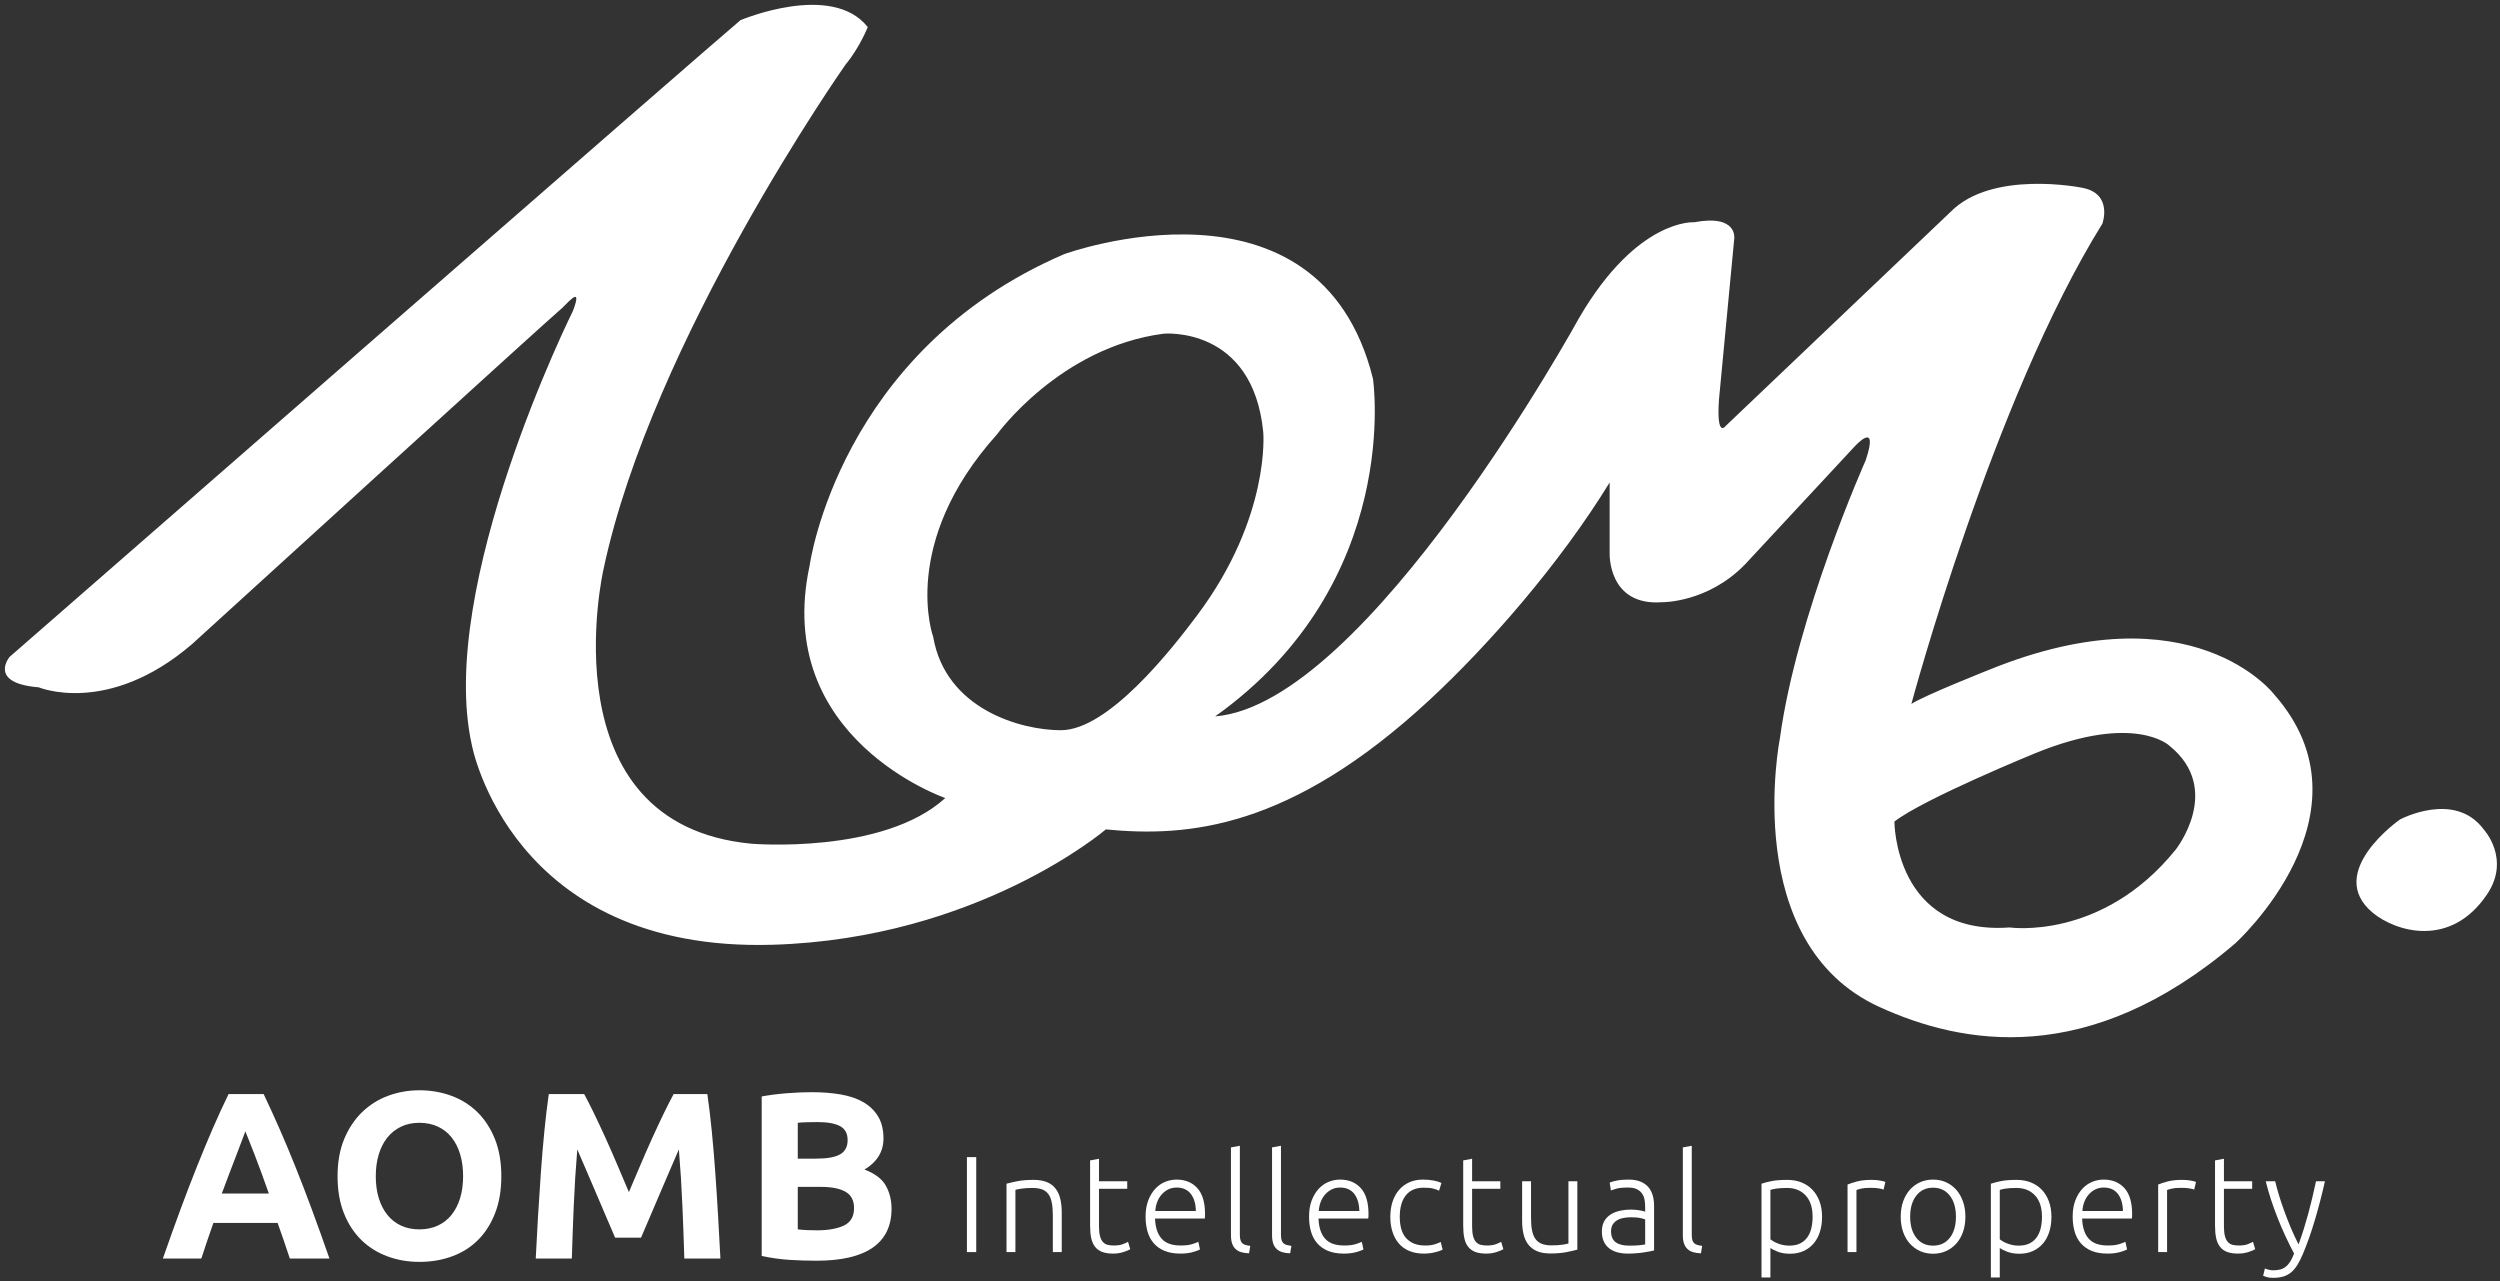
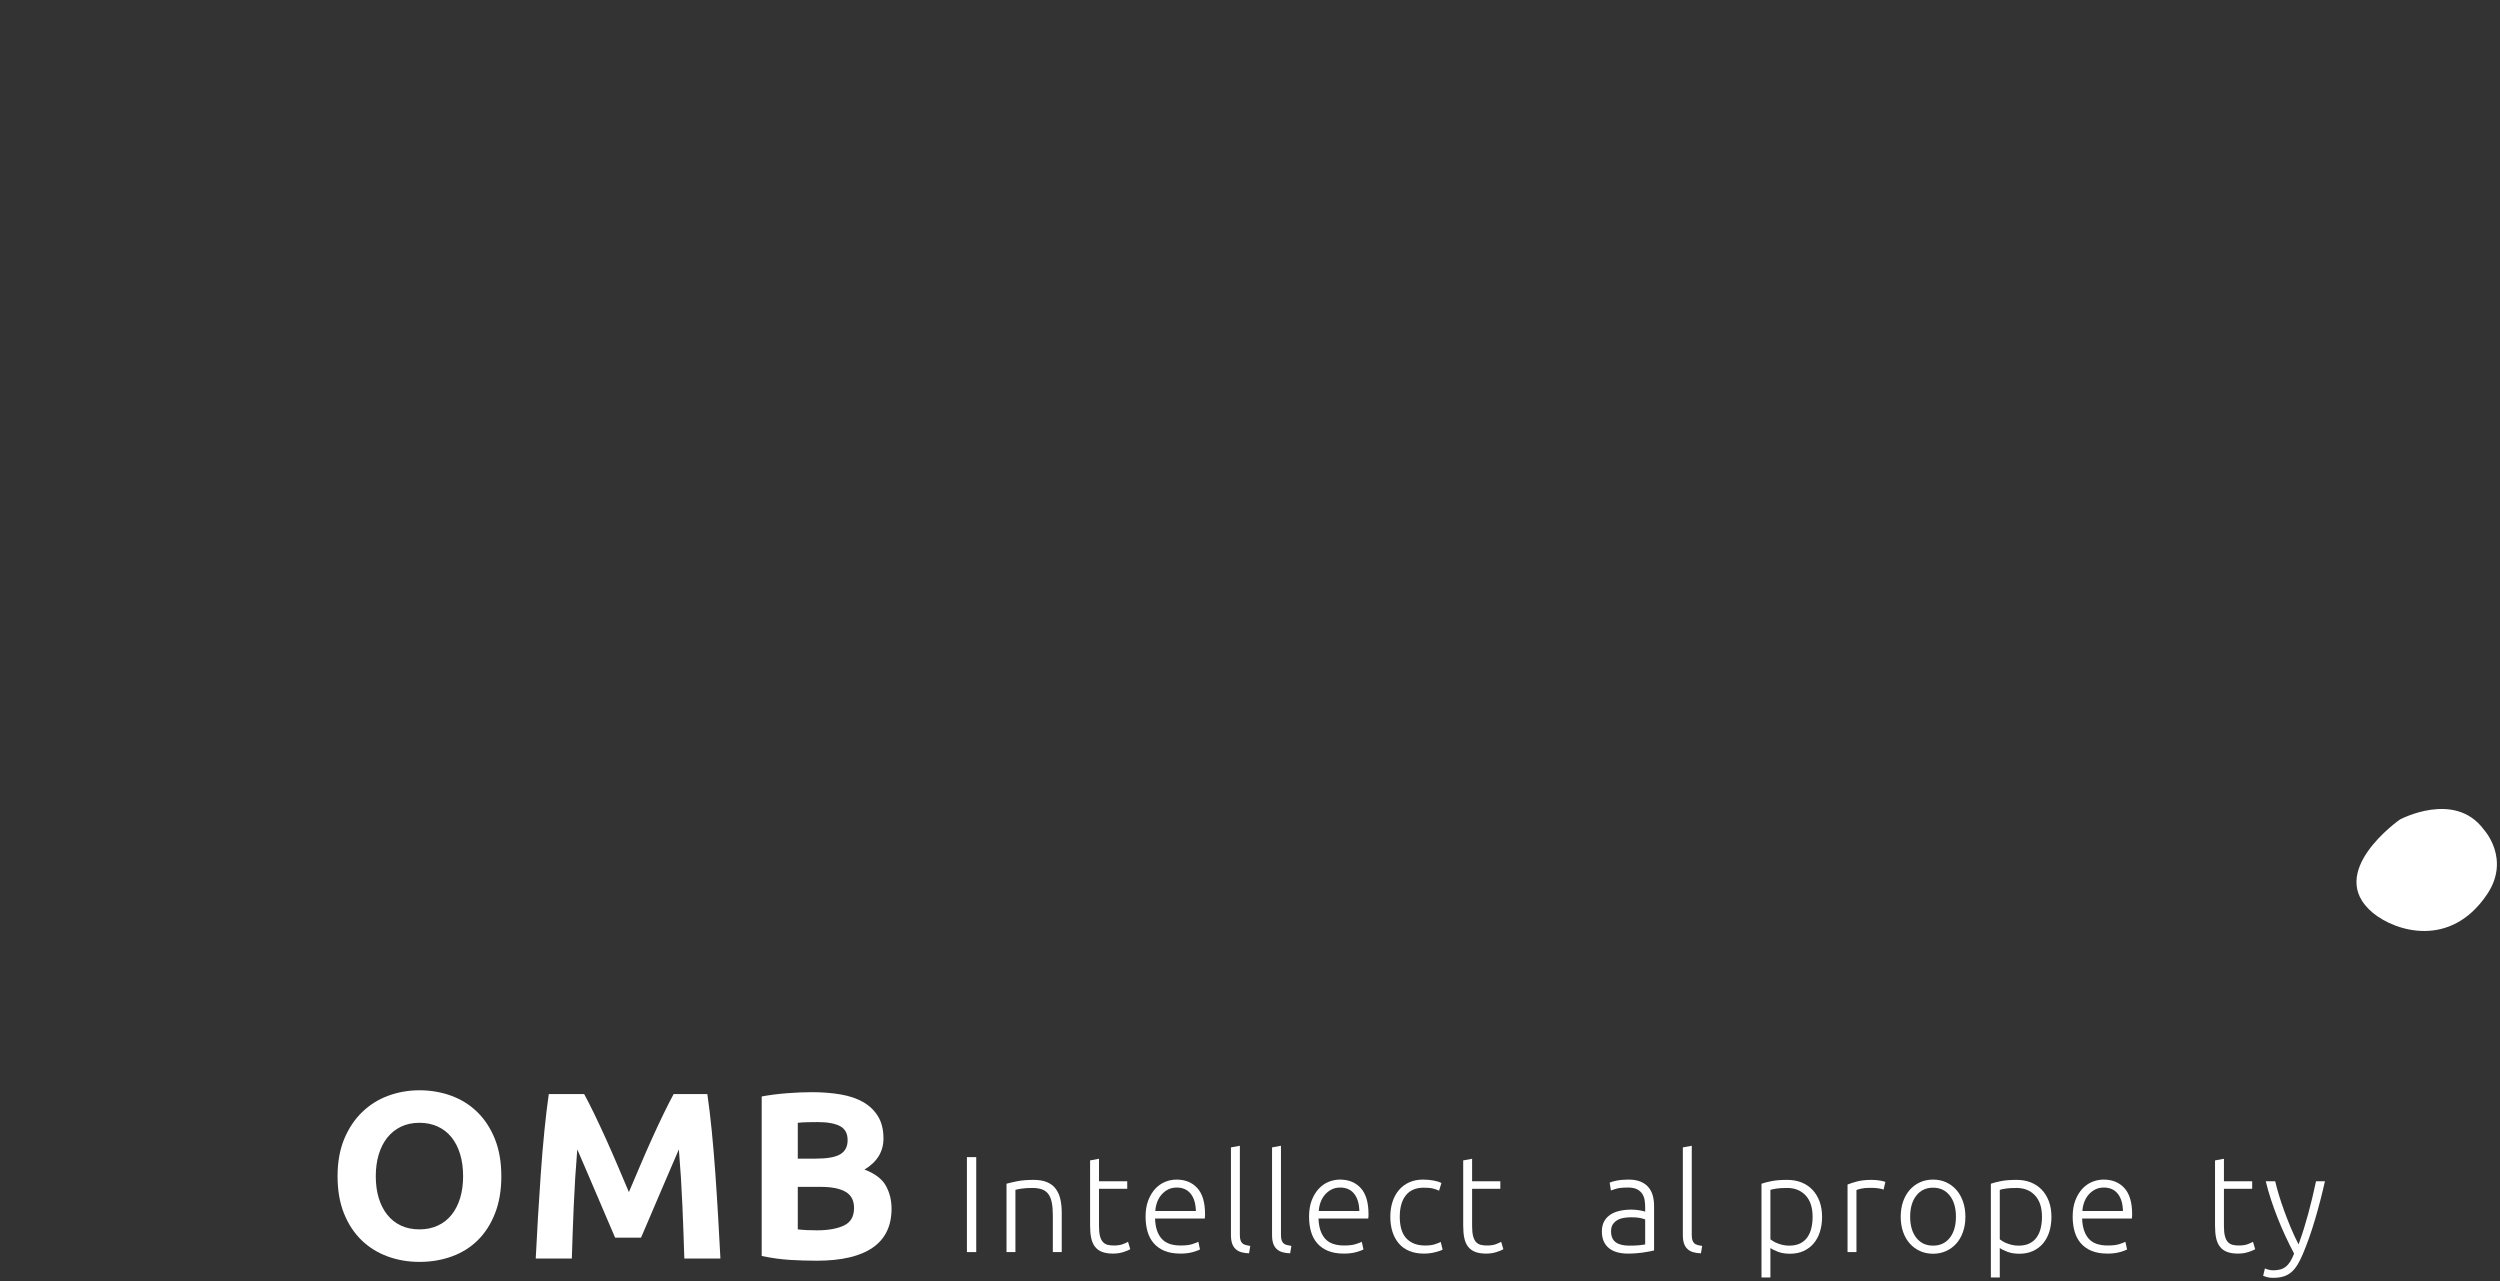
<svg xmlns="http://www.w3.org/2000/svg" width="160px" height="82px" viewBox="0 0 160 82" version="1.1">
  <rect x="0" y="0" width="160" height="82" fill="#333333" stroke="none" />
  <title>4-aomb copy</title>
  <g id="Page-1" stroke="none" stroke-width="1" fill="none" fill-rule="evenodd">
    <g id="D_003-Home-hover-box-inwestycja-Copy" transform="translate(-951, -389)" fill="#FFFFFF">
      <g id="4-aomb-copy" transform="translate(951, 389)">
        <polygon id="Fill-64" points="61.883 80.134 62.479 80.134 62.479 74.056 61.883 74.056" />
        <g id="Group-117">
          <path d="M64.417,75.757 C64.586,75.711 64.814,75.658 65.101,75.599 C65.388,75.541 65.738,75.512 66.153,75.512 C66.498,75.512 66.786,75.562 67.017,75.661 C67.248,75.76 67.432,75.902 67.569,76.086 C67.707,76.27 67.805,76.492 67.863,76.748 C67.922,77.006 67.951,77.289 67.951,77.599 L67.951,80.134 L67.381,80.134 L67.381,77.784 C67.381,77.462 67.359,77.19 67.315,76.968 C67.272,76.745 67.199,76.565 67.096,76.424 C66.994,76.284 66.859,76.183 66.693,76.121 C66.525,76.06 66.317,76.029 66.066,76.029 C65.797,76.029 65.564,76.044 65.369,76.073 C65.172,76.102 65.046,76.129 64.987,76.152 L64.987,80.134 L64.417,80.134 L64.417,75.757 Z" id="Fill-65" />
          <path d="M70.336,75.599 L72.143,75.599 L72.143,76.082 L70.336,76.082 L70.336,78.493 C70.336,78.751 70.358,78.959 70.402,79.12 C70.446,79.281 70.509,79.406 70.591,79.493 C70.673,79.58 70.772,79.639 70.889,79.669 C71.006,79.698 71.135,79.712 71.275,79.712 C71.514,79.712 71.707,79.685 71.853,79.63 C71.999,79.574 72.114,79.523 72.195,79.476 L72.336,79.949 C72.254,80.002 72.111,80.062 71.906,80.129 C71.701,80.196 71.479,80.23 71.24,80.23 C70.959,80.23 70.723,80.193 70.533,80.121 C70.344,80.048 70.192,79.936 70.077,79.787 C69.964,79.638 69.883,79.453 69.836,79.23 C69.789,79.008 69.766,78.745 69.766,78.441 L69.766,74.266 L70.336,74.161 L70.336,75.599 Z" id="Fill-67" />
          <path d="M76.536,77.503 C76.524,77.029 76.414,76.661 76.203,76.398 C75.993,76.135 75.694,76.003 75.308,76.003 C75.103,76.003 74.921,76.044 74.76,76.126 C74.6,76.208 74.459,76.317 74.34,76.455 C74.219,76.592 74.126,76.752 74.059,76.933 C73.991,77.114 73.952,77.304 73.94,77.503 L76.536,77.503 Z M73.317,77.863 C73.317,77.465 73.375,77.118 73.489,76.823 C73.603,76.528 73.752,76.281 73.936,76.082 C74.12,75.883 74.33,75.736 74.568,75.639 C74.804,75.543 75.049,75.494 75.3,75.494 C75.855,75.494 76.298,75.675 76.628,76.038 C76.959,76.401 77.123,76.959 77.123,77.714 C77.123,77.76 77.123,77.807 77.119,77.854 C77.117,77.9 77.112,77.944 77.106,77.985 L73.923,77.985 C73.94,78.54 74.078,78.967 74.335,79.265 C74.592,79.563 75.001,79.712 75.563,79.712 C75.873,79.712 76.118,79.683 76.299,79.625 C76.48,79.567 76.612,79.517 76.695,79.476 L76.799,79.967 C76.717,80.013 76.563,80.069 76.339,80.134 C76.114,80.198 75.849,80.23 75.545,80.23 C75.148,80.23 74.809,80.171 74.528,80.055 C74.247,79.937 74.016,79.774 73.835,79.563 C73.655,79.353 73.522,79.103 73.44,78.813 C73.358,78.524 73.317,78.208 73.317,77.863 L73.317,77.863 Z" id="Fill-69" />
          <path d="M79.939,80.212 C79.746,80.206 79.578,80.181 79.434,80.138 C79.291,80.094 79.172,80.027 79.075,79.936 C78.979,79.846 78.905,79.729 78.856,79.585 C78.806,79.442 78.781,79.263 78.781,79.046 L78.781,73.434 L79.351,73.329 L79.351,79.028 C79.351,79.169 79.364,79.281 79.391,79.366 C79.417,79.451 79.456,79.518 79.509,79.568 C79.561,79.618 79.63,79.654 79.715,79.677 C79.8,79.701 79.901,79.721 80.018,79.739 L79.939,80.212 Z" id="Fill-71" />
          <path d="M82.569,80.212 C82.377,80.206 82.208,80.181 82.065,80.138 C81.921,80.094 81.802,80.027 81.706,79.936 C81.609,79.846 81.536,79.729 81.486,79.585 C81.436,79.442 81.411,79.263 81.411,79.046 L81.411,73.434 L81.982,73.329 L81.982,79.028 C81.982,79.169 81.995,79.281 82.021,79.366 C82.048,79.451 82.087,79.518 82.139,79.568 C82.192,79.618 82.26,79.654 82.345,79.677 C82.431,79.701 82.532,79.721 82.649,79.739 L82.569,80.212 Z" id="Fill-73" />
          <path d="M86.998,77.503 C86.986,77.029 86.875,76.661 86.665,76.398 C86.454,76.135 86.156,76.003 85.77,76.003 C85.565,76.003 85.383,76.044 85.222,76.126 C85.061,76.208 84.921,76.317 84.801,76.455 C84.681,76.592 84.588,76.752 84.52,76.933 C84.453,77.114 84.414,77.304 84.402,77.503 L86.998,77.503 Z M83.78,77.863 C83.78,77.465 83.837,77.118 83.95,76.823 C84.065,76.528 84.214,76.281 84.398,76.082 C84.582,75.883 84.792,75.736 85.029,75.639 C85.266,75.543 85.51,75.494 85.761,75.494 C86.317,75.494 86.76,75.675 87.09,76.038 C87.42,76.401 87.585,76.959 87.585,77.714 C87.585,77.76 87.584,77.807 87.581,77.854 C87.578,77.9 87.574,77.944 87.568,77.985 L84.385,77.985 C84.402,78.54 84.54,78.967 84.797,79.265 C85.054,79.563 85.463,79.712 86.024,79.712 C86.335,79.712 86.58,79.683 86.761,79.625 C86.942,79.567 87.074,79.517 87.156,79.476 L87.261,79.967 C87.179,80.013 87.026,80.069 86.801,80.134 C86.575,80.198 86.311,80.23 86.007,80.23 C85.609,80.23 85.27,80.171 84.989,80.055 C84.709,79.937 84.478,79.774 84.296,79.563 C84.116,79.353 83.984,79.103 83.902,78.813 C83.82,78.524 83.78,78.208 83.78,77.863 L83.78,77.863 Z" id="Fill-75" />
          <path d="M91.128,80.23 C90.777,80.23 90.467,80.174 90.198,80.063 C89.93,79.952 89.706,79.793 89.528,79.586 C89.349,79.378 89.213,79.129 89.12,78.84 C89.026,78.551 88.98,78.23 88.98,77.88 C88.98,77.523 89.028,77.198 89.124,76.906 C89.22,76.614 89.359,76.363 89.541,76.152 C89.722,75.942 89.942,75.779 90.198,75.666 C90.456,75.551 90.745,75.494 91.066,75.494 C91.312,75.494 91.541,75.515 91.755,75.555 C91.968,75.597 92.134,75.649 92.25,75.714 L92.101,76.205 C91.984,76.147 91.853,76.1 91.707,76.065 C91.561,76.029 91.365,76.012 91.119,76.012 C90.617,76.012 90.235,76.174 89.975,76.499 C89.715,76.823 89.585,77.283 89.585,77.88 C89.585,78.148 89.614,78.396 89.672,78.621 C89.731,78.845 89.826,79.039 89.957,79.199 C90.089,79.36 90.258,79.486 90.466,79.577 C90.673,79.668 90.926,79.713 91.224,79.713 C91.47,79.713 91.676,79.685 91.843,79.629 C92.01,79.574 92.131,79.526 92.207,79.484 L92.329,79.975 C92.224,80.034 92.059,80.092 91.834,80.146 C91.609,80.202 91.374,80.23 91.128,80.23" id="Fill-77" />
          <path d="M94.215,75.599 L96.022,75.599 L96.022,76.082 L94.215,76.082 L94.215,78.493 C94.215,78.751 94.237,78.959 94.281,79.12 C94.325,79.281 94.387,79.406 94.47,79.493 C94.552,79.58 94.651,79.639 94.768,79.669 C94.885,79.698 95.013,79.712 95.153,79.712 C95.393,79.712 95.586,79.685 95.732,79.63 C95.878,79.574 95.993,79.523 96.074,79.476 L96.215,79.949 C96.133,80.002 95.99,80.062 95.785,80.129 C95.58,80.196 95.358,80.23 95.118,80.23 C94.838,80.23 94.602,80.193 94.412,80.121 C94.223,80.048 94.071,79.936 93.956,79.787 C93.842,79.638 93.762,79.453 93.715,79.23 C93.668,79.008 93.645,78.745 93.645,78.441 L93.645,74.266 L94.215,74.161 L94.215,75.599 Z" id="Fill-79" />
-           <path d="M100.95,79.976 C100.78,80.022 100.552,80.075 100.265,80.134 C99.98,80.192 99.629,80.221 99.214,80.221 C98.874,80.221 98.591,80.171 98.363,80.072 C98.135,79.973 97.95,79.832 97.81,79.651 C97.67,79.47 97.569,79.251 97.508,78.993 C97.446,78.736 97.416,78.453 97.416,78.142 L97.416,75.599 L97.986,75.599 L97.986,77.959 C97.986,78.28 98.009,78.552 98.056,78.774 C98.103,78.996 98.179,79.176 98.284,79.314 C98.389,79.451 98.525,79.55 98.691,79.612 C98.858,79.673 99.061,79.704 99.301,79.704 C99.57,79.704 99.804,79.689 100.003,79.66 C100.201,79.631 100.327,79.604 100.38,79.581 L100.38,75.599 L100.95,75.599 L100.95,79.976 Z" id="Fill-81" />
          <path d="M104.282,79.721 C104.504,79.721 104.699,79.714 104.866,79.7 C105.032,79.685 105.174,79.665 105.291,79.642 L105.291,78.046 C105.226,78.017 105.124,77.987 104.984,77.954 C104.843,77.922 104.65,77.906 104.405,77.906 C104.265,77.906 104.118,77.916 103.967,77.937 C103.815,77.957 103.674,78.001 103.546,78.068 C103.417,78.136 103.312,78.227 103.23,78.344 C103.148,78.461 103.107,78.616 103.107,78.81 C103.107,78.979 103.135,79.122 103.191,79.239 C103.246,79.356 103.325,79.449 103.427,79.519 C103.529,79.589 103.652,79.641 103.796,79.673 C103.939,79.706 104.101,79.721 104.282,79.721 M104.229,75.494 C104.527,75.494 104.781,75.537 104.988,75.622 C105.195,75.707 105.364,75.823 105.492,75.972 C105.62,76.121 105.715,76.298 105.773,76.503 C105.831,76.708 105.861,76.93 105.861,77.169 L105.861,80.028 C105.802,80.046 105.717,80.065 105.607,80.085 C105.495,80.106 105.367,80.128 105.22,80.151 C105.074,80.175 104.912,80.193 104.734,80.207 C104.556,80.222 104.372,80.23 104.186,80.23 C103.946,80.23 103.725,80.204 103.523,80.151 C103.322,80.098 103.146,80.015 102.997,79.901 C102.848,79.787 102.731,79.641 102.647,79.462 C102.562,79.285 102.52,79.067 102.52,78.81 C102.52,78.563 102.567,78.353 102.66,78.178 C102.753,78.003 102.885,77.858 103.054,77.744 C103.224,77.63 103.425,77.546 103.66,77.494 C103.894,77.441 104.147,77.415 104.422,77.415 C104.504,77.415 104.591,77.419 104.681,77.428 C104.772,77.437 104.859,77.449 104.944,77.463 C105.029,77.478 105.102,77.493 105.164,77.507 C105.225,77.521 105.268,77.535 105.291,77.546 L105.291,77.266 C105.291,77.108 105.279,76.955 105.256,76.806 C105.232,76.657 105.181,76.522 105.102,76.402 C105.023,76.282 104.912,76.186 104.769,76.113 C104.626,76.04 104.437,76.003 104.203,76.003 C103.87,76.003 103.621,76.026 103.458,76.073 C103.294,76.12 103.174,76.158 103.098,76.188 L103.019,75.687 C103.119,75.641 103.272,75.596 103.48,75.556 C103.687,75.515 103.938,75.494 104.229,75.494" id="Fill-83" />
          <path d="M108.86,80.212 C108.667,80.206 108.499,80.181 108.356,80.138 C108.212,80.094 108.093,80.027 107.997,79.936 C107.9,79.846 107.827,79.729 107.777,79.585 C107.727,79.442 107.702,79.263 107.702,79.046 L107.702,73.434 L108.273,73.329 L108.273,79.028 C108.273,79.169 108.286,79.281 108.312,79.366 C108.339,79.451 108.378,79.518 108.43,79.568 C108.483,79.618 108.551,79.654 108.636,79.677 C108.721,79.701 108.823,79.721 108.939,79.739 L108.86,80.212 Z" id="Fill-85" />
          <path d="M113.306,79.318 C113.359,79.359 113.424,79.403 113.503,79.449 C113.582,79.497 113.674,79.54 113.78,79.58 C113.885,79.622 113.999,79.655 114.121,79.682 C114.244,79.708 114.373,79.721 114.507,79.721 C114.788,79.721 115.023,79.673 115.213,79.577 C115.403,79.48 115.557,79.349 115.673,79.182 C115.79,79.015 115.875,78.82 115.928,78.595 C115.981,78.369 116.007,78.131 116.007,77.88 C116.007,77.284 115.858,76.826 115.56,76.507 C115.262,76.188 114.867,76.029 114.376,76.029 C114.095,76.029 113.868,76.042 113.696,76.068 C113.523,76.095 113.393,76.123 113.306,76.152 L113.306,79.318 Z M113.306,81.756 L112.736,81.756 L112.736,75.758 C112.905,75.699 113.121,75.643 113.385,75.59 C113.648,75.538 113.982,75.512 114.385,75.512 C114.718,75.512 115.02,75.566 115.292,75.674 C115.564,75.783 115.798,75.938 115.994,76.143 C116.189,76.348 116.341,76.597 116.45,76.888 C116.558,77.181 116.613,77.511 116.613,77.88 C116.613,78.225 116.566,78.542 116.476,78.831 C116.386,79.12 116.253,79.369 116.077,79.577 C115.902,79.784 115.687,79.946 115.433,80.063 C115.178,80.18 114.888,80.239 114.56,80.239 C114.262,80.239 114.003,80.196 113.784,80.112 C113.565,80.027 113.405,79.946 113.306,79.87 L113.306,81.756 Z" id="Fill-87" />
          <path d="M119.786,75.512 C119.973,75.512 120.151,75.526 120.318,75.556 C120.484,75.585 120.599,75.614 120.664,75.644 L120.549,76.135 C120.503,76.111 120.408,76.086 120.265,76.06 C120.121,76.033 119.933,76.021 119.699,76.021 C119.453,76.021 119.256,76.038 119.107,76.073 C118.958,76.108 118.86,76.138 118.813,76.161 L118.813,80.134 L118.243,80.134 L118.243,75.81 C118.389,75.746 118.591,75.68 118.849,75.613 C119.105,75.546 119.419,75.512 119.786,75.512" id="Fill-89" />
          <path d="M125.18,77.871 C125.18,77.304 125.048,76.852 124.785,76.516 C124.522,76.18 124.166,76.012 123.715,76.012 C123.265,76.012 122.908,76.18 122.646,76.516 C122.382,76.852 122.25,77.304 122.25,77.871 C122.25,78.438 122.382,78.888 122.646,79.222 C122.908,79.555 123.265,79.721 123.715,79.721 C124.166,79.721 124.522,79.555 124.785,79.222 C125.048,78.888 125.18,78.438 125.18,77.871 M125.785,77.871 C125.785,78.228 125.734,78.552 125.631,78.844 C125.529,79.137 125.386,79.385 125.202,79.589 C125.017,79.794 124.799,79.954 124.548,80.068 C124.297,80.181 124.019,80.239 123.715,80.239 C123.411,80.239 123.133,80.181 122.882,80.068 C122.631,79.954 122.413,79.794 122.229,79.589 C122.045,79.385 121.901,79.137 121.799,78.844 C121.697,78.552 121.646,78.228 121.646,77.871 C121.646,77.514 121.697,77.19 121.799,76.897 C121.901,76.606 122.045,76.355 122.229,76.147 C122.413,75.94 122.631,75.78 122.882,75.665 C123.133,75.552 123.411,75.494 123.715,75.494 C124.019,75.494 124.297,75.552 124.548,75.665 C124.799,75.78 125.017,75.94 125.202,76.147 C125.386,76.355 125.529,76.606 125.631,76.897 C125.734,77.19 125.785,77.514 125.785,77.871" id="Fill-91" />
          <path d="M127.986,79.318 C128.039,79.359 128.104,79.403 128.183,79.449 C128.262,79.497 128.354,79.54 128.46,79.58 C128.565,79.622 128.679,79.655 128.801,79.682 C128.924,79.708 129.052,79.721 129.187,79.721 C129.468,79.721 129.703,79.673 129.893,79.577 C130.083,79.48 130.237,79.349 130.353,79.182 C130.47,79.015 130.555,78.82 130.608,78.595 C130.661,78.369 130.687,78.131 130.687,77.88 C130.687,77.284 130.538,76.826 130.24,76.507 C129.942,76.188 129.547,76.029 129.055,76.029 C128.775,76.029 128.548,76.042 128.376,76.068 C128.203,76.095 128.073,76.123 127.986,76.152 L127.986,79.318 Z M127.986,81.756 L127.416,81.756 L127.416,75.758 C127.585,75.699 127.801,75.643 128.065,75.59 C128.328,75.538 128.661,75.512 129.064,75.512 C129.397,75.512 129.7,75.566 129.972,75.674 C130.244,75.783 130.478,75.938 130.674,76.143 C130.869,76.348 131.021,76.597 131.13,76.888 C131.238,77.181 131.292,77.511 131.292,77.88 C131.292,78.225 131.246,78.542 131.156,78.831 C131.065,79.12 130.932,79.369 130.757,79.577 C130.582,79.784 130.367,79.946 130.113,80.063 C129.858,80.18 129.568,80.239 129.24,80.239 C128.942,80.239 128.683,80.196 128.464,80.112 C128.245,80.027 128.085,79.946 127.986,79.87 L127.986,81.756 Z" id="Fill-93" />
          <path d="M135.869,77.503 C135.857,77.029 135.747,76.661 135.536,76.398 C135.326,76.135 135.028,76.003 134.642,76.003 C134.437,76.003 134.255,76.044 134.094,76.126 C133.933,76.208 133.792,76.317 133.673,76.455 C133.553,76.592 133.459,76.752 133.392,76.933 C133.325,77.114 133.286,77.304 133.274,77.503 L135.869,77.503 Z M132.651,77.863 C132.651,77.465 132.708,77.118 132.822,76.823 C132.936,76.528 133.086,76.281 133.269,76.082 C133.454,75.883 133.664,75.736 133.901,75.639 C134.137,75.543 134.382,75.494 134.633,75.494 C135.188,75.494 135.632,75.675 135.962,76.038 C136.292,76.401 136.457,76.959 136.457,77.714 C136.457,77.76 136.456,77.807 136.453,77.854 C136.45,77.9 136.446,77.944 136.44,77.985 L133.256,77.985 C133.274,78.54 133.411,78.967 133.668,79.265 C133.926,79.563 134.334,79.712 134.896,79.712 C135.206,79.712 135.452,79.683 135.633,79.625 C135.814,79.567 135.945,79.517 136.027,79.476 L136.132,79.967 C136.051,80.013 135.898,80.069 135.672,80.134 C135.447,80.198 135.183,80.23 134.879,80.23 C134.481,80.23 134.142,80.171 133.861,80.055 C133.581,79.937 133.35,79.774 133.168,79.563 C132.987,79.353 132.856,79.103 132.774,78.813 C132.692,78.524 132.651,78.208 132.651,77.863 L132.651,77.863 Z" id="Fill-95" />
-           <path d="M139.666,75.512 C139.853,75.512 140.031,75.526 140.198,75.556 C140.364,75.585 140.479,75.614 140.544,75.644 L140.429,76.135 C140.383,76.111 140.287,76.086 140.145,76.06 C140.001,76.033 139.813,76.021 139.579,76.021 C139.333,76.021 139.136,76.038 138.987,76.073 C138.837,76.108 138.74,76.138 138.693,76.161 L138.693,80.134 L138.123,80.134 L138.123,75.81 C138.269,75.746 138.471,75.68 138.728,75.613 C138.985,75.546 139.299,75.512 139.666,75.512" id="Fill-97" />
          <path d="M142.332,75.599 L144.139,75.599 L144.139,76.082 L142.332,76.082 L142.332,78.493 C142.332,78.751 142.354,78.959 142.398,79.12 C142.442,79.281 142.505,79.406 142.587,79.493 C142.669,79.58 142.768,79.639 142.885,79.669 C143.002,79.698 143.131,79.712 143.27,79.712 C143.51,79.712 143.703,79.685 143.849,79.63 C143.995,79.574 144.11,79.523 144.191,79.476 L144.332,79.949 C144.25,80.002 144.107,80.062 143.902,80.129 C143.697,80.196 143.475,80.23 143.235,80.23 C142.955,80.23 142.719,80.193 142.529,80.121 C142.34,80.048 142.188,79.936 142.074,79.787 C141.96,79.638 141.879,79.453 141.832,79.23 C141.785,79.008 141.762,78.745 141.762,78.441 L141.762,74.266 L142.332,74.161 L142.332,75.599 Z" id="Fill-99" />
          <path d="M146.822,80.23 C146.633,79.872 146.447,79.501 146.268,79.115 C146.089,78.73 145.922,78.34 145.766,77.945 C145.611,77.55 145.469,77.156 145.339,76.762 C145.211,76.368 145.1,75.98 145.008,75.6 L145.612,75.6 C145.677,75.88 145.759,76.183 145.858,76.507 C145.957,76.832 146.07,77.167 146.195,77.512 C146.32,77.856 146.459,78.21 146.61,78.573 C146.762,78.936 146.928,79.293 147.108,79.642 C147.237,79.281 147.354,78.94 147.454,78.619 C147.554,78.297 147.647,77.977 147.733,77.659 C147.818,77.341 147.902,77.015 147.981,76.682 C148.061,76.35 148.142,75.988 148.226,75.6 L148.796,75.6 C148.606,76.448 148.392,77.273 148.154,78.074 C147.917,78.876 147.658,79.61 147.376,80.274 C147.265,80.537 147.151,80.764 147.034,80.953 C146.916,81.143 146.785,81.3 146.642,81.422 C146.498,81.545 146.331,81.636 146.14,81.694 C145.949,81.753 145.724,81.782 145.466,81.782 C145.319,81.782 145.186,81.765 145.065,81.73 C144.945,81.694 144.87,81.668 144.841,81.651 L144.955,81.177 C144.978,81.194 145.044,81.219 145.153,81.252 C145.262,81.284 145.374,81.3 145.491,81.3 C145.655,81.3 145.803,81.282 145.935,81.247 C146.067,81.212 146.186,81.152 146.291,81.067 C146.397,80.983 146.492,80.873 146.577,80.739 C146.661,80.604 146.743,80.435 146.822,80.23" id="Fill-101" />
          <path d="M159.177,57.231 C156.83,60.73 153.298,59.605 151.869,58.427 C148.729,55.835 153.597,52.448 153.597,52.448 C153.597,52.448 157.096,50.573 158.956,53.082 C158.956,53.082 160.704,54.956 159.177,57.231" id="Fill-103" />
-           <path d="M128.617,59.357 C128.617,59.357 128.682,59.352 128.706,59.35 C128.694,59.351 128.668,59.353 128.617,59.357" id="Fill-105" />
-           <path d="M139.246,54.374 C134.529,60.221 128.617,59.357 128.617,59.357 C121.241,59.889 121.242,52.581 121.242,52.581 C123.103,51.127 130.278,48.196 130.278,48.196 C136.656,45.604 138.848,47.731 138.848,47.731 C142.303,50.521 139.246,54.374 139.246,54.374 M67.894,46.734 C65.363,46.734 60.52,45.405 59.723,40.755 C59.723,40.755 57.531,34.775 63.808,27.8 C63.808,27.8 67.828,22.219 74.472,21.356 C74.472,21.356 80.185,20.824 80.849,27.667 C80.849,27.667 81.333,33.069 76.634,39.358 C75.029,41.505 70.951,46.734 67.894,46.734 M145.536,44.431 C145.536,44.431 140.309,37.611 127.377,42.837 C127.377,42.837 123.125,44.52 122.328,45.052 C122.328,45.052 127.554,25.564 134.552,14.314 C134.552,14.314 135.261,12.365 133.223,12.011 C133.223,12.011 127.481,10.849 124.824,13.573 L110.458,27.246 C110.458,27.246 109.837,28.132 110.015,25.564 L110.99,15.288 C110.99,15.288 111.255,13.694 108.42,14.225 C108.42,14.225 104.789,13.96 101.069,20.337 C101.069,20.337 87.515,45.052 77.771,45.849 C89.819,37.256 87.87,24.235 87.87,24.235 C84.415,10.327 68.116,16.262 68.116,16.262 C53.677,22.463 51.817,36.193 51.817,36.193 C49.425,47.266 60.498,51.074 60.498,51.074 C56.512,54.707 48.096,53.998 48.096,53.998 C34.898,52.758 38.619,36.458 38.619,36.458 C41.719,21.754 54.12,4.127 54.12,4.127 C55.006,3.064 55.537,1.735 55.537,1.735 C53.235,-1.188 47.389,1.292 47.389,1.292 C45.882,2.532 0.617,42.039 0.617,42.039 C0.617,42.039 -0.801,43.723 2.477,43.988 C2.477,43.988 6.906,45.849 12.292,41.223 C12.292,41.223 35.607,19.982 35.872,19.806 C36.138,19.628 37.378,18.033 36.67,19.894 C36.67,19.894 27.9,37.521 30.204,47.708 C30.204,47.708 32.683,60.951 49.425,60.465 C62.603,60.081 70.773,53.082 70.773,53.082 C75.999,53.586 82.554,53.082 91.502,44.785 C95.222,41.335 99.808,36.116 103.017,30.879 L103.017,35.397 C103.017,35.397 102.885,38.806 106.383,38.541 C106.383,38.541 109.307,38.585 111.698,36.104 L118.696,28.575 C118.696,28.575 120.291,26.803 119.404,29.461 C119.404,29.461 114.976,39.382 113.912,47.266 C113.912,47.266 111.31,60.357 120.291,64.45 C125.574,66.859 133.666,68.392 143.056,60.376 C143.056,60.376 152.268,52.049 145.536,44.431" id="Fill-107" />
-           <path d="M15.702,72.406 C15.648,72.559 15.571,72.768 15.469,73.03 C15.367,73.293 15.252,73.597 15.122,73.942 C14.991,74.287 14.846,74.666 14.686,75.081 C14.525,75.496 14.362,75.932 14.195,76.386 L17.206,76.386 C17.045,75.929 16.889,75.493 16.737,75.077 C16.587,74.662 16.443,74.281 16.308,73.936 C16.171,73.591 16.053,73.287 15.95,73.024 C15.847,72.762 15.765,72.556 15.702,72.406 L15.702,72.406 Z M18.549,80.548 C18.431,80.182 18.306,79.807 18.171,79.421 C18.036,79.035 17.901,78.652 17.768,78.269 L13.656,78.269 C13.523,78.654 13.391,79.038 13.257,79.425 C13.123,79.81 12.999,80.185 12.884,80.548 L10.423,80.548 C10.819,79.413 11.195,78.366 11.55,77.404 C11.906,76.442 12.254,75.535 12.594,74.685 C12.935,73.834 13.269,73.026 13.599,72.262 C13.93,71.497 14.273,70.75 14.628,70.021 L16.874,70.021 C17.22,70.75 17.561,71.497 17.897,72.262 C18.233,73.026 18.572,73.834 18.912,74.685 C19.253,75.535 19.601,76.442 19.958,77.404 C20.313,78.366 20.69,79.413 21.086,80.548 L18.549,80.548 Z" id="Fill-109" />
          <path d="M24.05,75.278 C24.05,75.793 24.112,76.26 24.239,76.674 C24.365,77.09 24.548,77.446 24.786,77.745 C25.024,78.044 25.315,78.275 25.659,78.436 C26.003,78.599 26.399,78.68 26.844,78.68 C27.28,78.68 27.672,78.599 28.022,78.436 C28.371,78.275 28.664,78.044 28.903,77.745 C29.14,77.446 29.323,77.09 29.449,76.674 C29.576,76.26 29.639,75.793 29.639,75.278 C29.639,74.761 29.576,74.292 29.449,73.872 C29.323,73.452 29.14,73.093 28.903,72.794 C28.664,72.495 28.371,72.264 28.022,72.102 C27.672,71.941 27.28,71.859 26.844,71.859 C26.399,71.859 26.003,71.943 25.659,72.11 C25.315,72.277 25.024,72.51 24.786,72.808 C24.548,73.107 24.365,73.467 24.239,73.887 C24.112,74.308 24.05,74.771 24.05,75.278 M32.085,75.278 C32.085,76.179 31.951,76.971 31.682,77.654 C31.414,78.338 31.047,78.91 30.581,79.371 C30.115,79.832 29.561,80.179 28.918,80.412 C28.275,80.645 27.583,80.761 26.844,80.761 C26.125,80.761 25.446,80.645 24.809,80.412 C24.171,80.179 23.613,79.832 23.137,79.371 C22.662,78.91 22.287,78.338 22.013,77.654 C21.74,76.971 21.604,76.179 21.604,75.278 C21.604,74.376 21.745,73.583 22.028,72.899 C22.312,72.217 22.694,71.642 23.176,71.175 C23.657,70.71 24.213,70.36 24.847,70.127 C25.479,69.895 26.145,69.778 26.844,69.778 C27.563,69.778 28.242,69.895 28.879,70.127 C29.518,70.36 30.075,70.71 30.551,71.175 C31.027,71.642 31.401,72.217 31.675,72.899 C31.948,73.583 32.085,74.376 32.085,75.278" id="Fill-111" />
          <path d="M37.387,70.021 C37.569,70.355 37.78,70.768 38.019,71.259 C38.257,71.751 38.505,72.282 38.765,72.854 C39.023,73.427 39.28,74.011 39.534,74.609 C39.788,75.206 40.026,75.769 40.249,76.295 C40.473,75.769 40.712,75.206 40.966,74.609 C41.22,74.011 41.476,73.427 41.735,72.854 C41.993,72.282 42.243,71.751 42.481,71.259 C42.72,70.768 42.931,70.355 43.113,70.021 L45.27,70.021 C45.372,70.719 45.465,71.503 45.552,72.368 C45.637,73.234 45.713,74.135 45.78,75.072 C45.846,76.009 45.907,76.947 45.961,77.89 C46.017,78.832 46.065,79.717 46.107,80.548 L43.797,80.548 C43.767,79.525 43.726,78.412 43.676,77.206 C43.625,76.002 43.549,74.786 43.448,73.561 C43.265,73.986 43.062,74.457 42.838,74.974 C42.614,75.49 42.393,76.006 42.175,76.522 C41.957,77.04 41.745,77.533 41.543,78.004 C41.34,78.475 41.167,78.878 41.025,79.212 L39.369,79.212 C39.226,78.878 39.054,78.475 38.85,78.004 C38.647,77.533 38.436,77.04 38.218,76.522 C38,76.006 37.779,75.49 37.555,74.974 C37.331,74.457 37.128,73.986 36.946,73.561 C36.844,74.786 36.769,76.002 36.718,77.206 C36.668,78.412 36.626,79.525 36.597,80.548 L34.287,80.548 C34.328,79.717 34.376,78.832 34.431,77.89 C34.487,76.947 34.548,76.009 34.614,75.072 C34.679,74.135 34.755,73.234 34.842,72.368 C34.928,71.503 35.022,70.719 35.123,70.021 L37.387,70.021 Z" id="Fill-113" />
          <path d="M51.058,75.96 L51.058,78.68 C51.23,78.7 51.418,78.716 51.62,78.726 C51.822,78.736 52.045,78.741 52.289,78.741 C52.997,78.741 53.569,78.639 54.005,78.437 C54.44,78.234 54.659,77.86 54.659,77.313 C54.659,76.826 54.476,76.48 54.111,76.272 C53.747,76.065 53.226,75.96 52.547,75.96 L51.058,75.96 Z M51.058,74.153 L52.213,74.153 C52.942,74.153 53.463,74.059 53.778,73.873 C54.091,73.684 54.248,73.383 54.248,72.968 C54.248,72.543 54.086,72.245 53.763,72.072 C53.438,71.9 52.963,71.813 52.334,71.813 C52.132,71.813 51.914,71.816 51.681,71.821 C51.447,71.826 51.241,71.839 51.058,71.858 L51.058,74.153 Z M52.258,80.686 C51.681,80.686 51.106,80.667 50.534,80.632 C49.962,80.596 49.367,80.513 48.749,80.382 L48.749,70.173 C49.236,70.083 49.767,70.013 50.344,69.968 C50.921,69.922 51.458,69.899 51.954,69.899 C52.623,69.899 53.239,69.948 53.8,70.044 C54.362,70.14 54.846,70.305 55.251,70.537 C55.656,70.771 55.972,71.077 56.2,71.456 C56.429,71.836 56.542,72.305 56.542,72.862 C56.542,73.702 56.137,74.365 55.327,74.852 C55.996,75.105 56.451,75.449 56.694,75.885 C56.937,76.32 57.059,76.812 57.059,77.358 C57.059,78.463 56.656,79.293 55.851,79.85 C55.046,80.407 53.848,80.686 52.258,80.686 L52.258,80.686 Z" id="Fill-115" />
        </g>
      </g>
    </g>
  </g>
</svg>